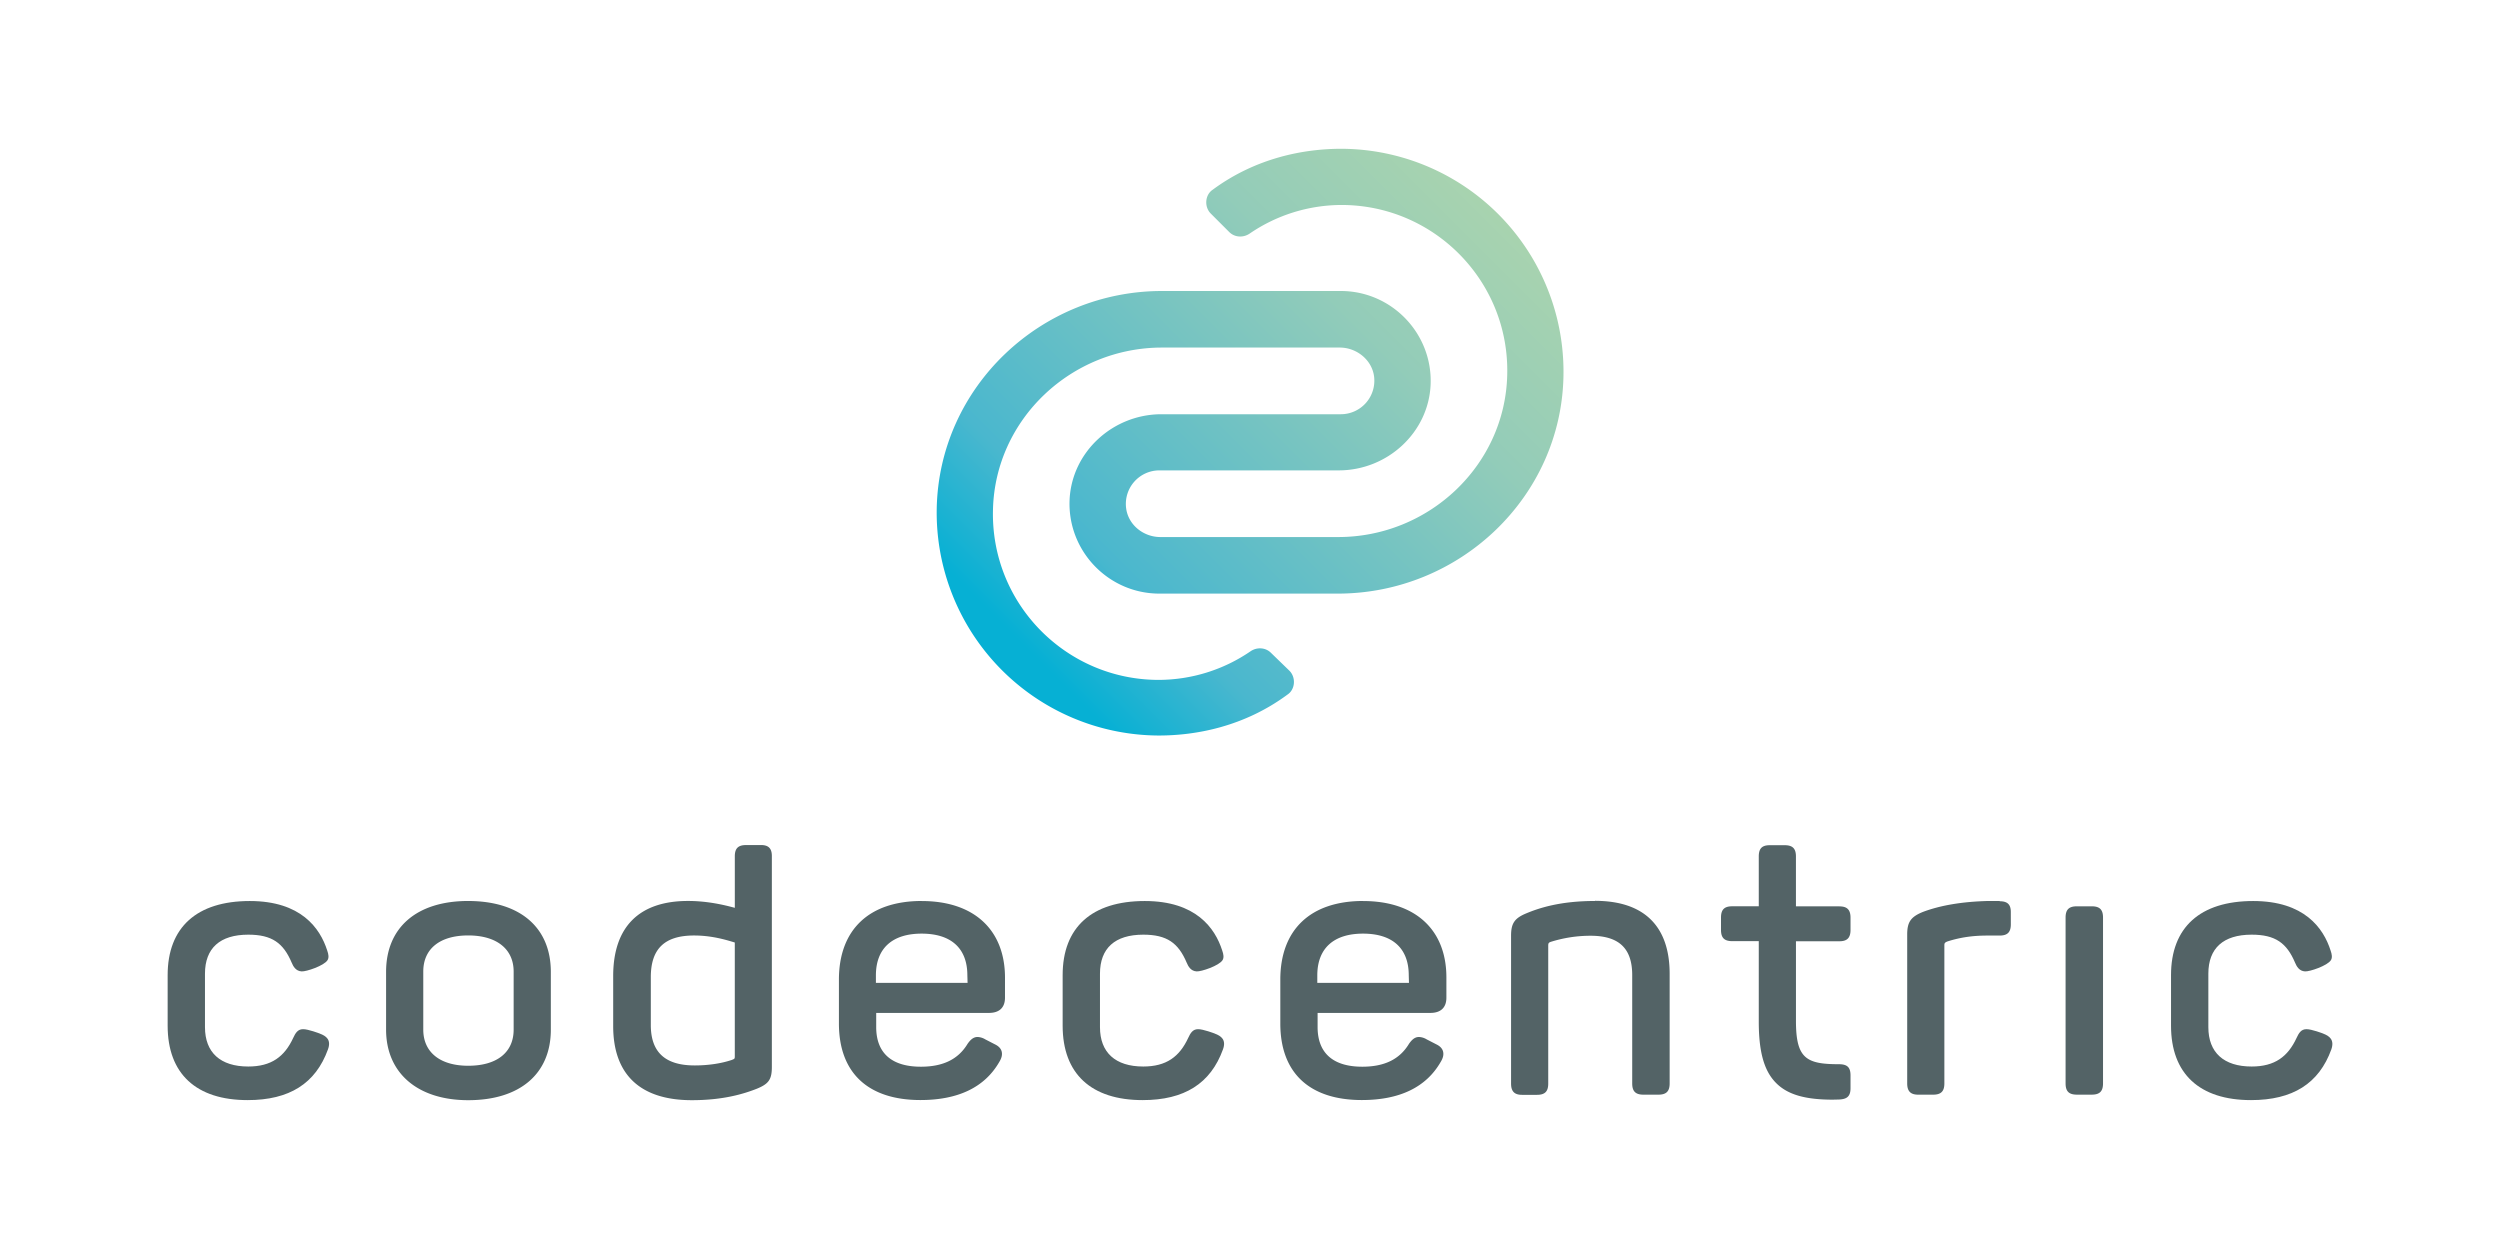
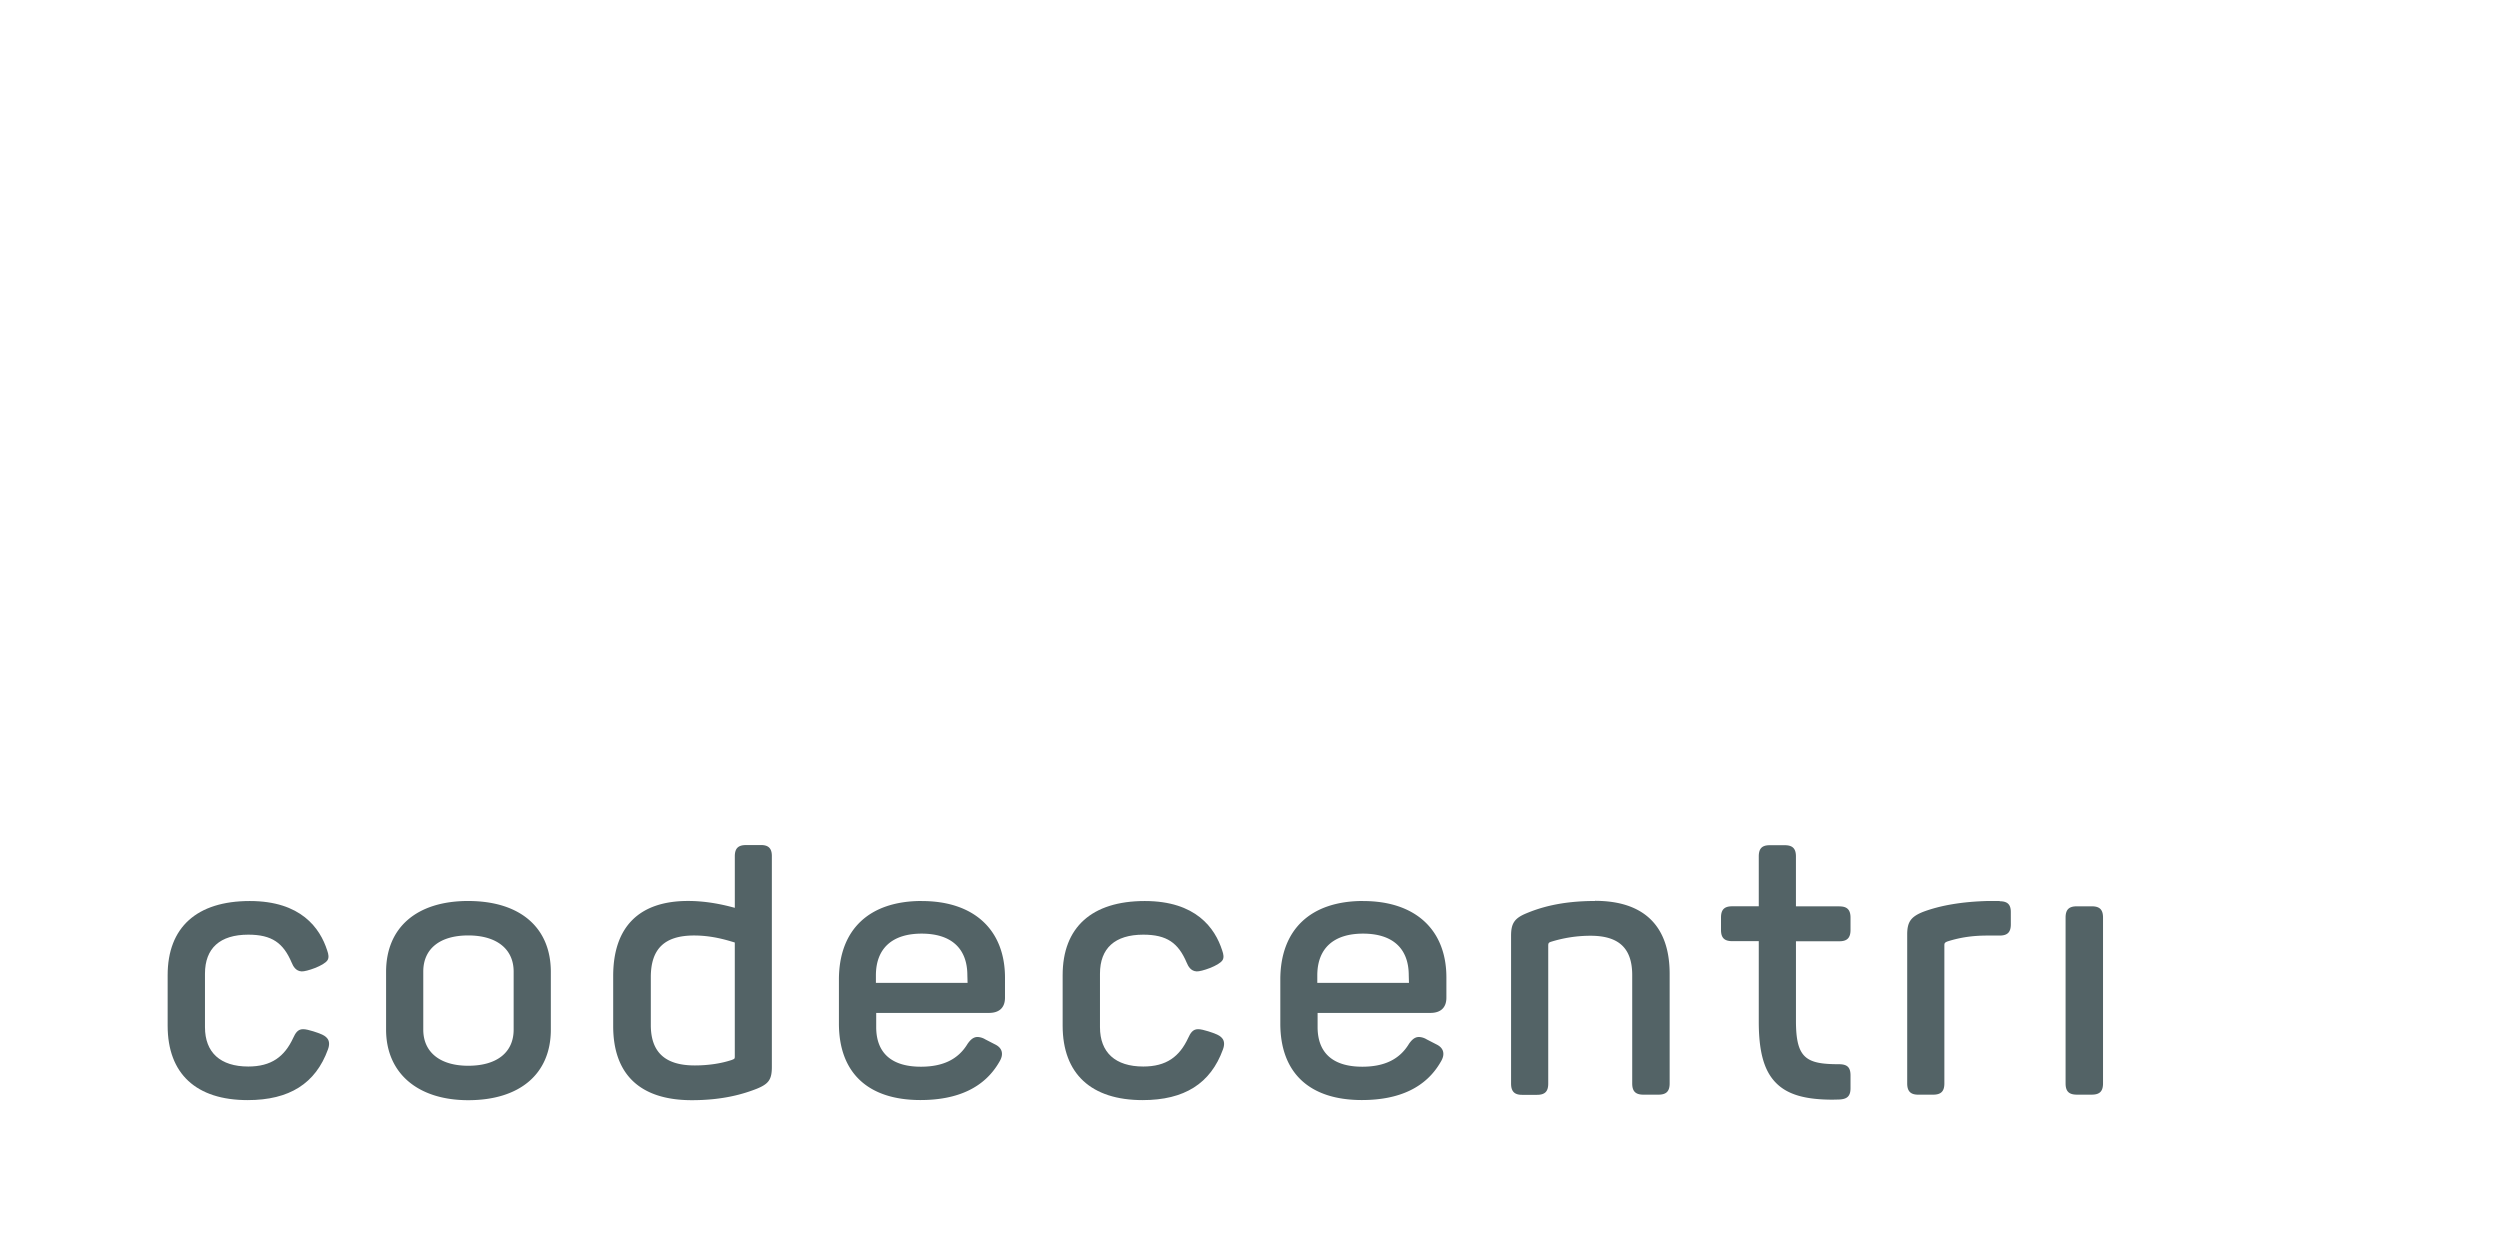
<svg xmlns="http://www.w3.org/2000/svg" xmlns:xlink="http://www.w3.org/1999/xlink" width="120" height="60">
  <linearGradient id="A" gradientUnits="userSpaceOnUse" x1="16.93" y1="44.009" x2="26.158" y2="34.782">
    <stop offset=".05" stop-color="#06b0d4" />
    <stop offset=".229" stop-color="#4ab7ce" />
    <stop offset=".744" stop-color="#93ccb9" />
    <stop offset="1" stop-color="#a8d3af" />
  </linearGradient>
-   <path d="M21.948 43.462c-.104-.104-.27-.114-.394-.03a3.16 3.16 0 0 1-1.78.555c-1.8 0-3.26-1.484-3.212-3.3.042-1.754 1.52-3.14 3.275-3.14h3.446c.327 0 .623.24.664.56a.65.65 0 0 1-.644.732h-3.477c-.94 0-1.744.732-1.78 1.67-.036.986.758 1.806 1.74 1.806h3.456c2.356 0 4.333-1.863 4.375-4.22a4.32 4.32 0 0 0-4.302-4.4c-.732 0-1.66.176-2.496.794-.15.1-.166.332-.036.462l.358.358c.104.104.27.114.394.03a3.16 3.16 0 0 1 1.78-.555c1.8 0 3.26 1.484 3.212 3.295-.042 1.754-1.52 3.14-3.275 3.14h-3.446c-.327 0-.623-.234-.664-.56a.65.65 0 0 1 .644-.732h3.477c.94 0 1.744-.732 1.78-1.67.036-.986-.758-1.806-1.74-1.806h-3.456c-2.356-.005-4.328 1.858-4.375 4.214a4.32 4.32 0 0 0 4.302 4.4c.732 0 1.66-.176 2.496-.794.15-.1.166-.332.036-.462z" fill="url(#A)" transform="matrix(2.477 0 0 2.477 6.639 -76.321)" />
  <g fill="#536366">
    <path d="M36.528 40.563h-.717c-.38 0-.54.16-.54.54v2.473c-.483-.132-1.295-.33-2.246-.33-2.348 0-3.592 1.244-3.592 3.607v2.4c0 2.327 1.3 3.556 3.775 3.556 1.522 0 2.495-.307 3.095-.54.6-.24.746-.454.746-1.06V41.112c.007-.38-.154-.55-.52-.55zM35.27 50.68c0 .14 0 .14-.146.198-.5.168-1.12.263-1.778.263-1.42 0-2.107-.636-2.107-1.94v-2.297c0-1.36.658-2 2.078-2 .856 0 1.544.212 1.953.337zm53.027-7.177h-2.092V41.11c0-.38-.16-.54-.54-.54h-.717c-.373 0-.527.16-.527.54v2.392h-1.273c-.38 0-.54.16-.54.54v.593c0 .38.16.54.54.54h1.273v3.863c0 1.44.25 2.348.812 2.926.55.57 1.397.82 2.736.82l.3-.007c.344-.015.556-.117.556-.54v-.615c0-.395-.16-.54-.563-.54-1.573 0-2.056-.285-2.056-2.078V45.18h2.092c.366 0 .527-.168.527-.54v-.593c0-.373-.16-.54-.527-.54zm12.108 0h-.717c-.38 0-.54.16-.54.54v7.96c0 .38.16.54.54.54h.717c.38 0 .54-.16.54-.54v-7.96c0-.38-.16-.54-.54-.54zm-77.93-.256c-2.473 0-3.943 1.273-3.943 3.402v2.773c0 2.085 1.514 3.387 3.943 3.387 2.48 0 3.965-1.266 3.965-3.387V46.65c0-2.13-1.478-3.402-3.965-3.402zm2.18 6.175c0 1.1-.812 1.734-2.18 1.734-1.353 0-2.158-.65-2.158-1.734v-2.787c0-1.1.805-1.734 2.158-1.734 1.36 0 2.18.65 2.18 1.734zm51.908-6.175c-1.675 0-2.685.337-3.3.593-.563.234-.732.476-.732 1.075v7.097c0 .373.16.54.527.54h.717c.38 0 .54-.16.54-.54v-6.62c0-.102.015-.14.1-.176a6.38 6.38 0 0 1 1.931-.3c1.36 0 2 .6 2 1.888v5.2c0 .38.16.54.54.54h.717c.38 0 .54-.16.54-.54v-5.26c0-2.297-1.236-3.504-3.585-3.504zm-11.128 0c-2.53 0-3.98 1.375-3.98 3.775v2.107c0 2.37 1.4 3.673 3.914 3.673 1.814 0 3.08-.615 3.775-1.814.124-.2.16-.358.124-.512-.037-.146-.146-.263-.33-.35l-.454-.234a.78.78 0 0 0-.373-.117c-.22 0-.358.16-.476.322-.446.746-1.178 1.105-2.246 1.105-1.405 0-2.144-.658-2.144-1.902v-.68h5.414c.497 0 .768-.256.768-.732V46.9c-.007-2.283-1.5-3.65-3.995-3.65zm2.195 3.93h-4.4v-.358c0-1.295.783-2.005 2.195-2.005s2.195.7 2.195 2.005zm-23.382-3.93c-2.53 0-3.98 1.375-3.98 3.775v2.107c0 2.37 1.4 3.673 3.914 3.673 1.814 0 3.08-.615 3.775-1.814.124-.2.16-.358.124-.512-.037-.146-.146-.263-.33-.35l-.454-.234a.78.78 0 0 0-.373-.117c-.22 0-.358.16-.476.322-.446.746-1.178 1.105-2.246 1.105-1.405 0-2.144-.658-2.144-1.902v-.68h5.414c.497 0 .768-.256.768-.732V46.9c-.015-2.283-1.5-3.65-3.995-3.65zm2.195 3.93h-4.4v-.358c0-1.295.783-2.005 2.195-2.005s2.195.7 2.195 2.005zm49.544-3.93h-.55c-1.23.03-2.3.205-3.16.534-.563.234-.732.483-.732 1.075v7.148c0 .373.16.54.527.54h.717c.38 0 .54-.16.54-.54v-6.6c0-.117 0-.154.14-.212.622-.2 1.23-.285 1.917-.285h.593c.38 0 .54-.16.54-.54V43.8c.007-.38-.154-.54-.534-.54z" />
    <use xlink:href="#B" />
    <use xlink:href="#B" x="42.96" />
-     <path d="M111.517 49.613s-.57-.22-.812-.212c-.256 0-.366.198-.468.417-.417.9-1.046 1.375-2.158 1.375-1.34 0-2.078-.673-2.078-1.888v-2.568c0-1.222.717-1.873 2.078-1.873 1.14 0 1.683.4 2.085 1.346.073.176.198.402.476.417.22.015 1.075-.27 1.244-.54.073-.117.05-.278-.015-.46-.344-1.083-1.266-2.378-3.717-2.378-2.546 0-3.943 1.266-3.943 3.556v2.43c0 2.305 1.368 3.57 3.84 3.57 2.005 0 3.263-.797 3.856-2.436.16-.468-.102-.644-.388-.754z" />
  </g>
  <defs>
    <path id="B" d="M15.355 49.613s-.57-.22-.812-.212c-.256 0-.366.198-.468.417-.417.9-1.046 1.375-2.158 1.375-1.34 0-2.078-.673-2.078-1.888v-2.568c0-1.222.717-1.873 2.078-1.873 1.14 0 1.683.4 2.085 1.346.073.176.198.402.476.417.22.015 1.075-.27 1.244-.54.073-.117.05-.278-.015-.46-.344-1.083-1.266-2.378-3.717-2.378-2.546 0-3.943 1.266-3.943 3.556v2.43c0 2.305 1.368 3.57 3.84 3.57 2.005 0 3.263-.797 3.856-2.436.168-.468-.095-.644-.388-.754z" />
  </defs>
</svg>